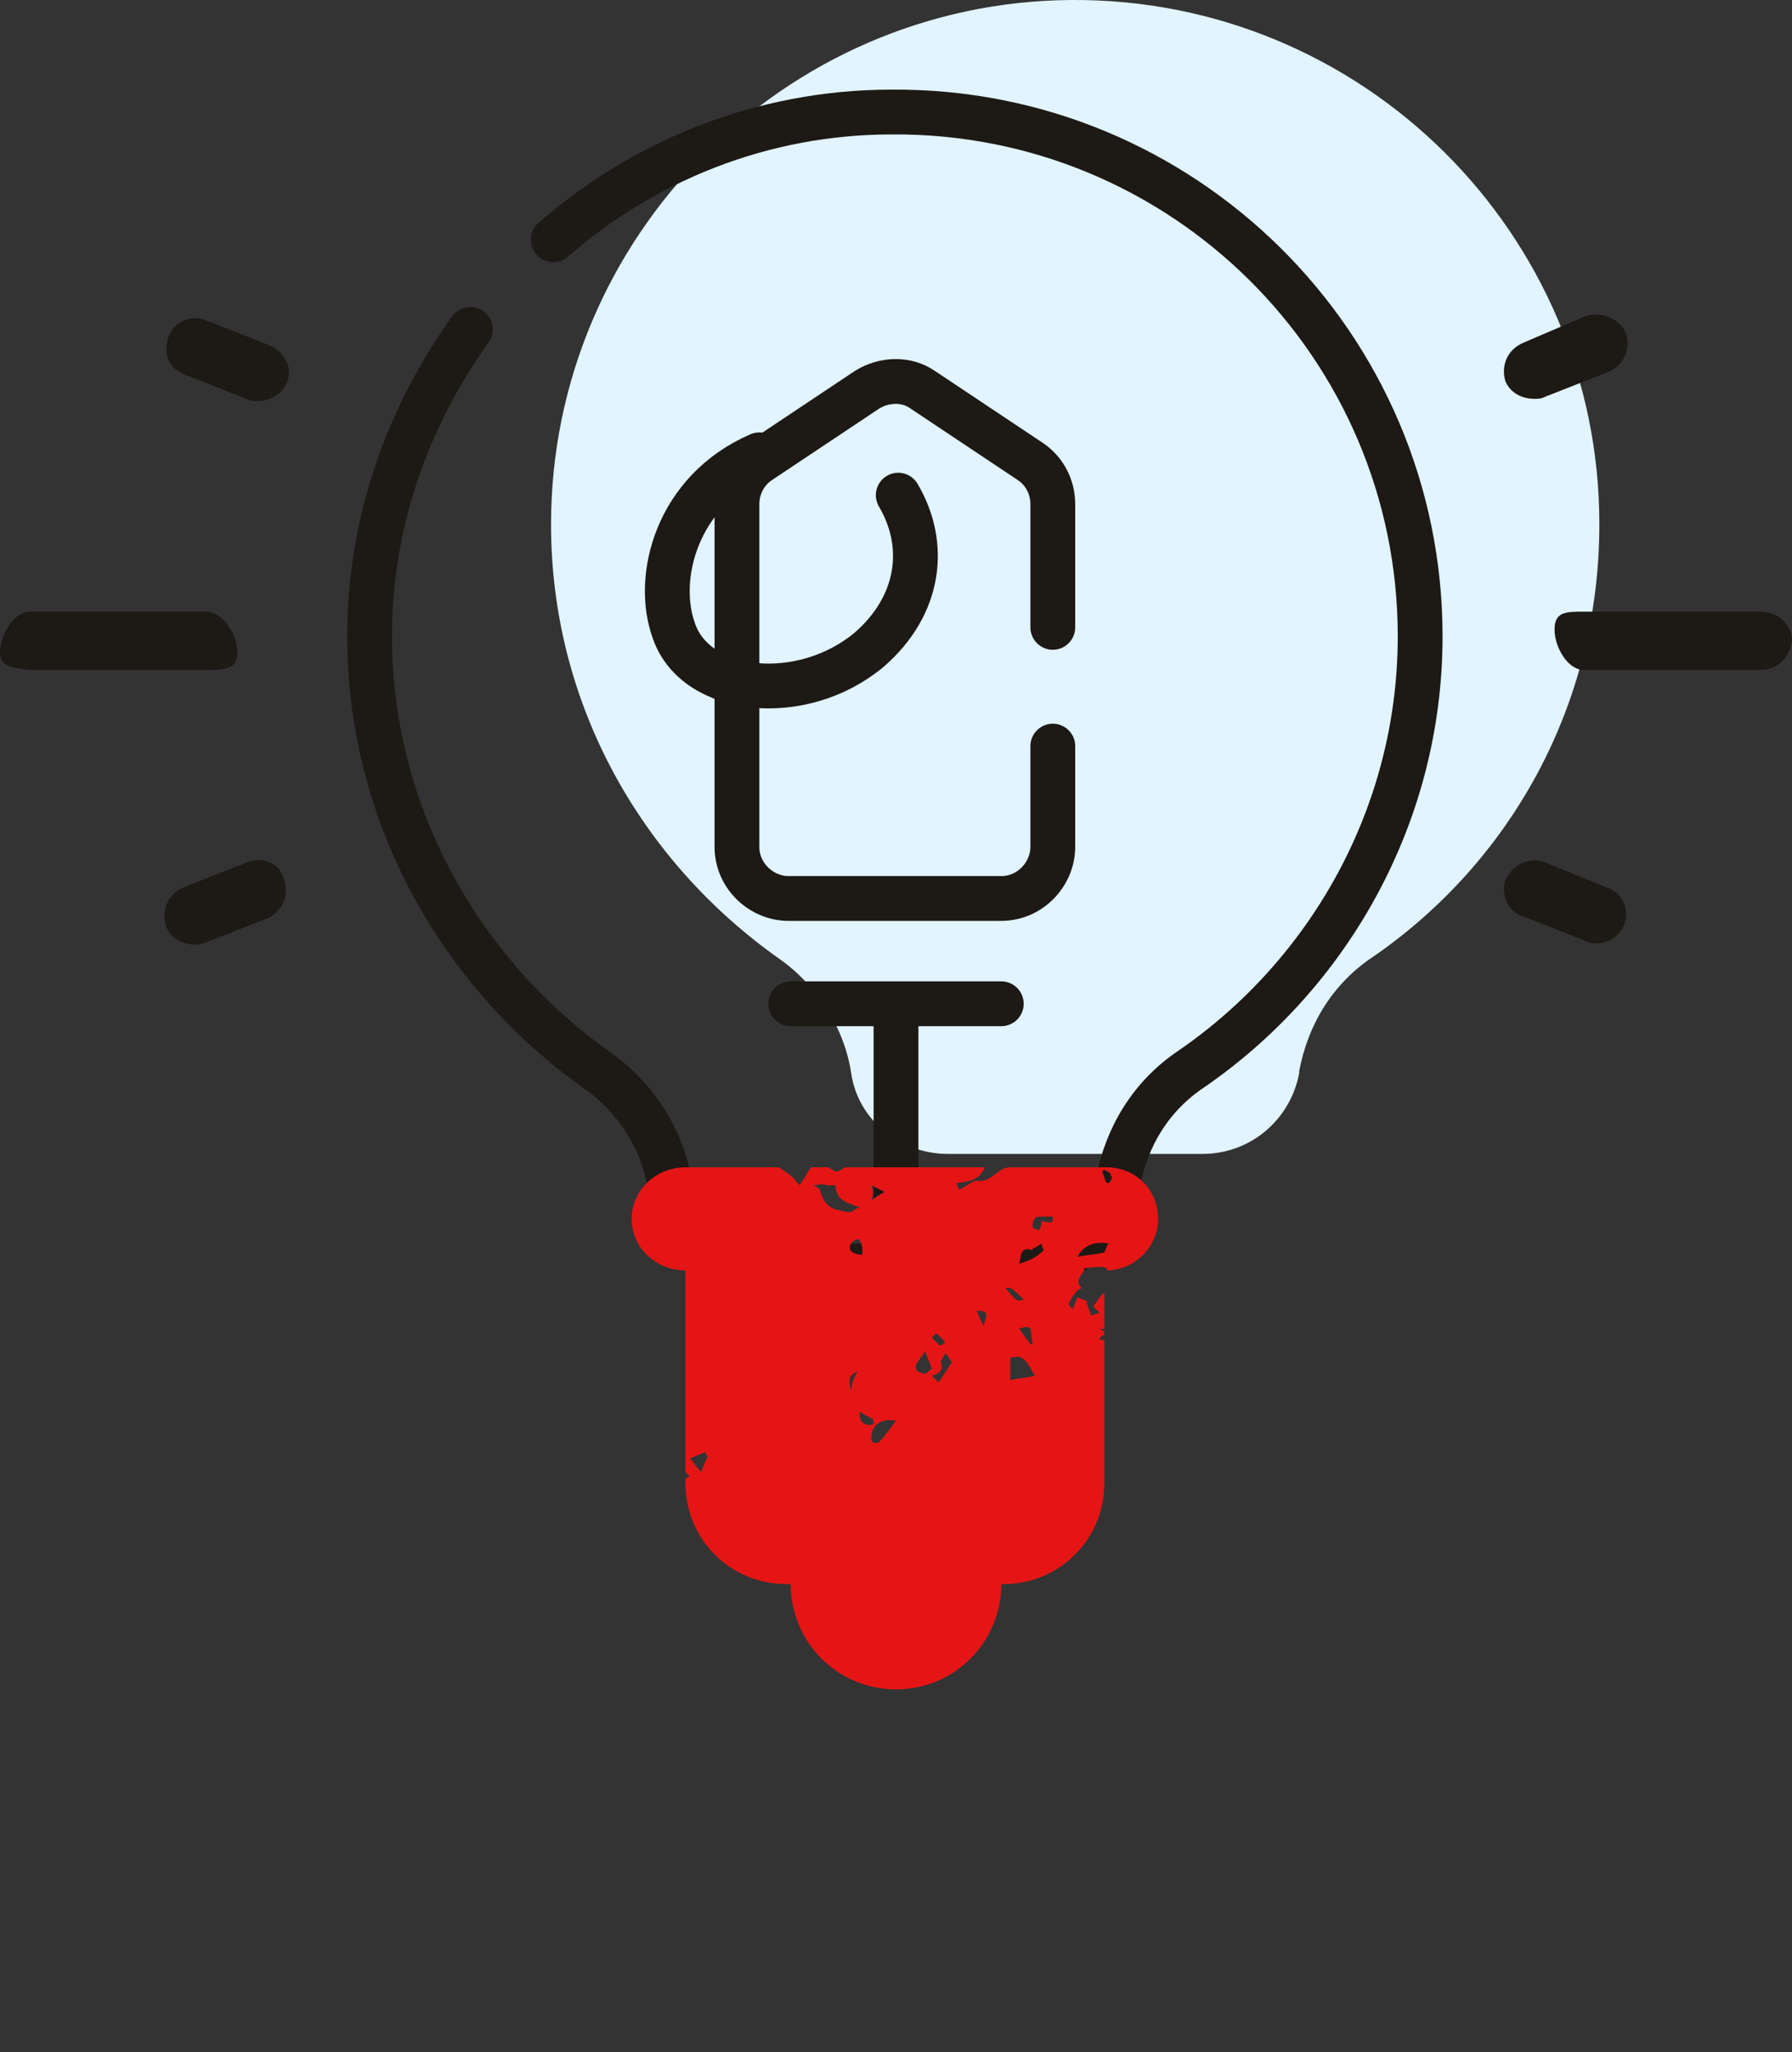
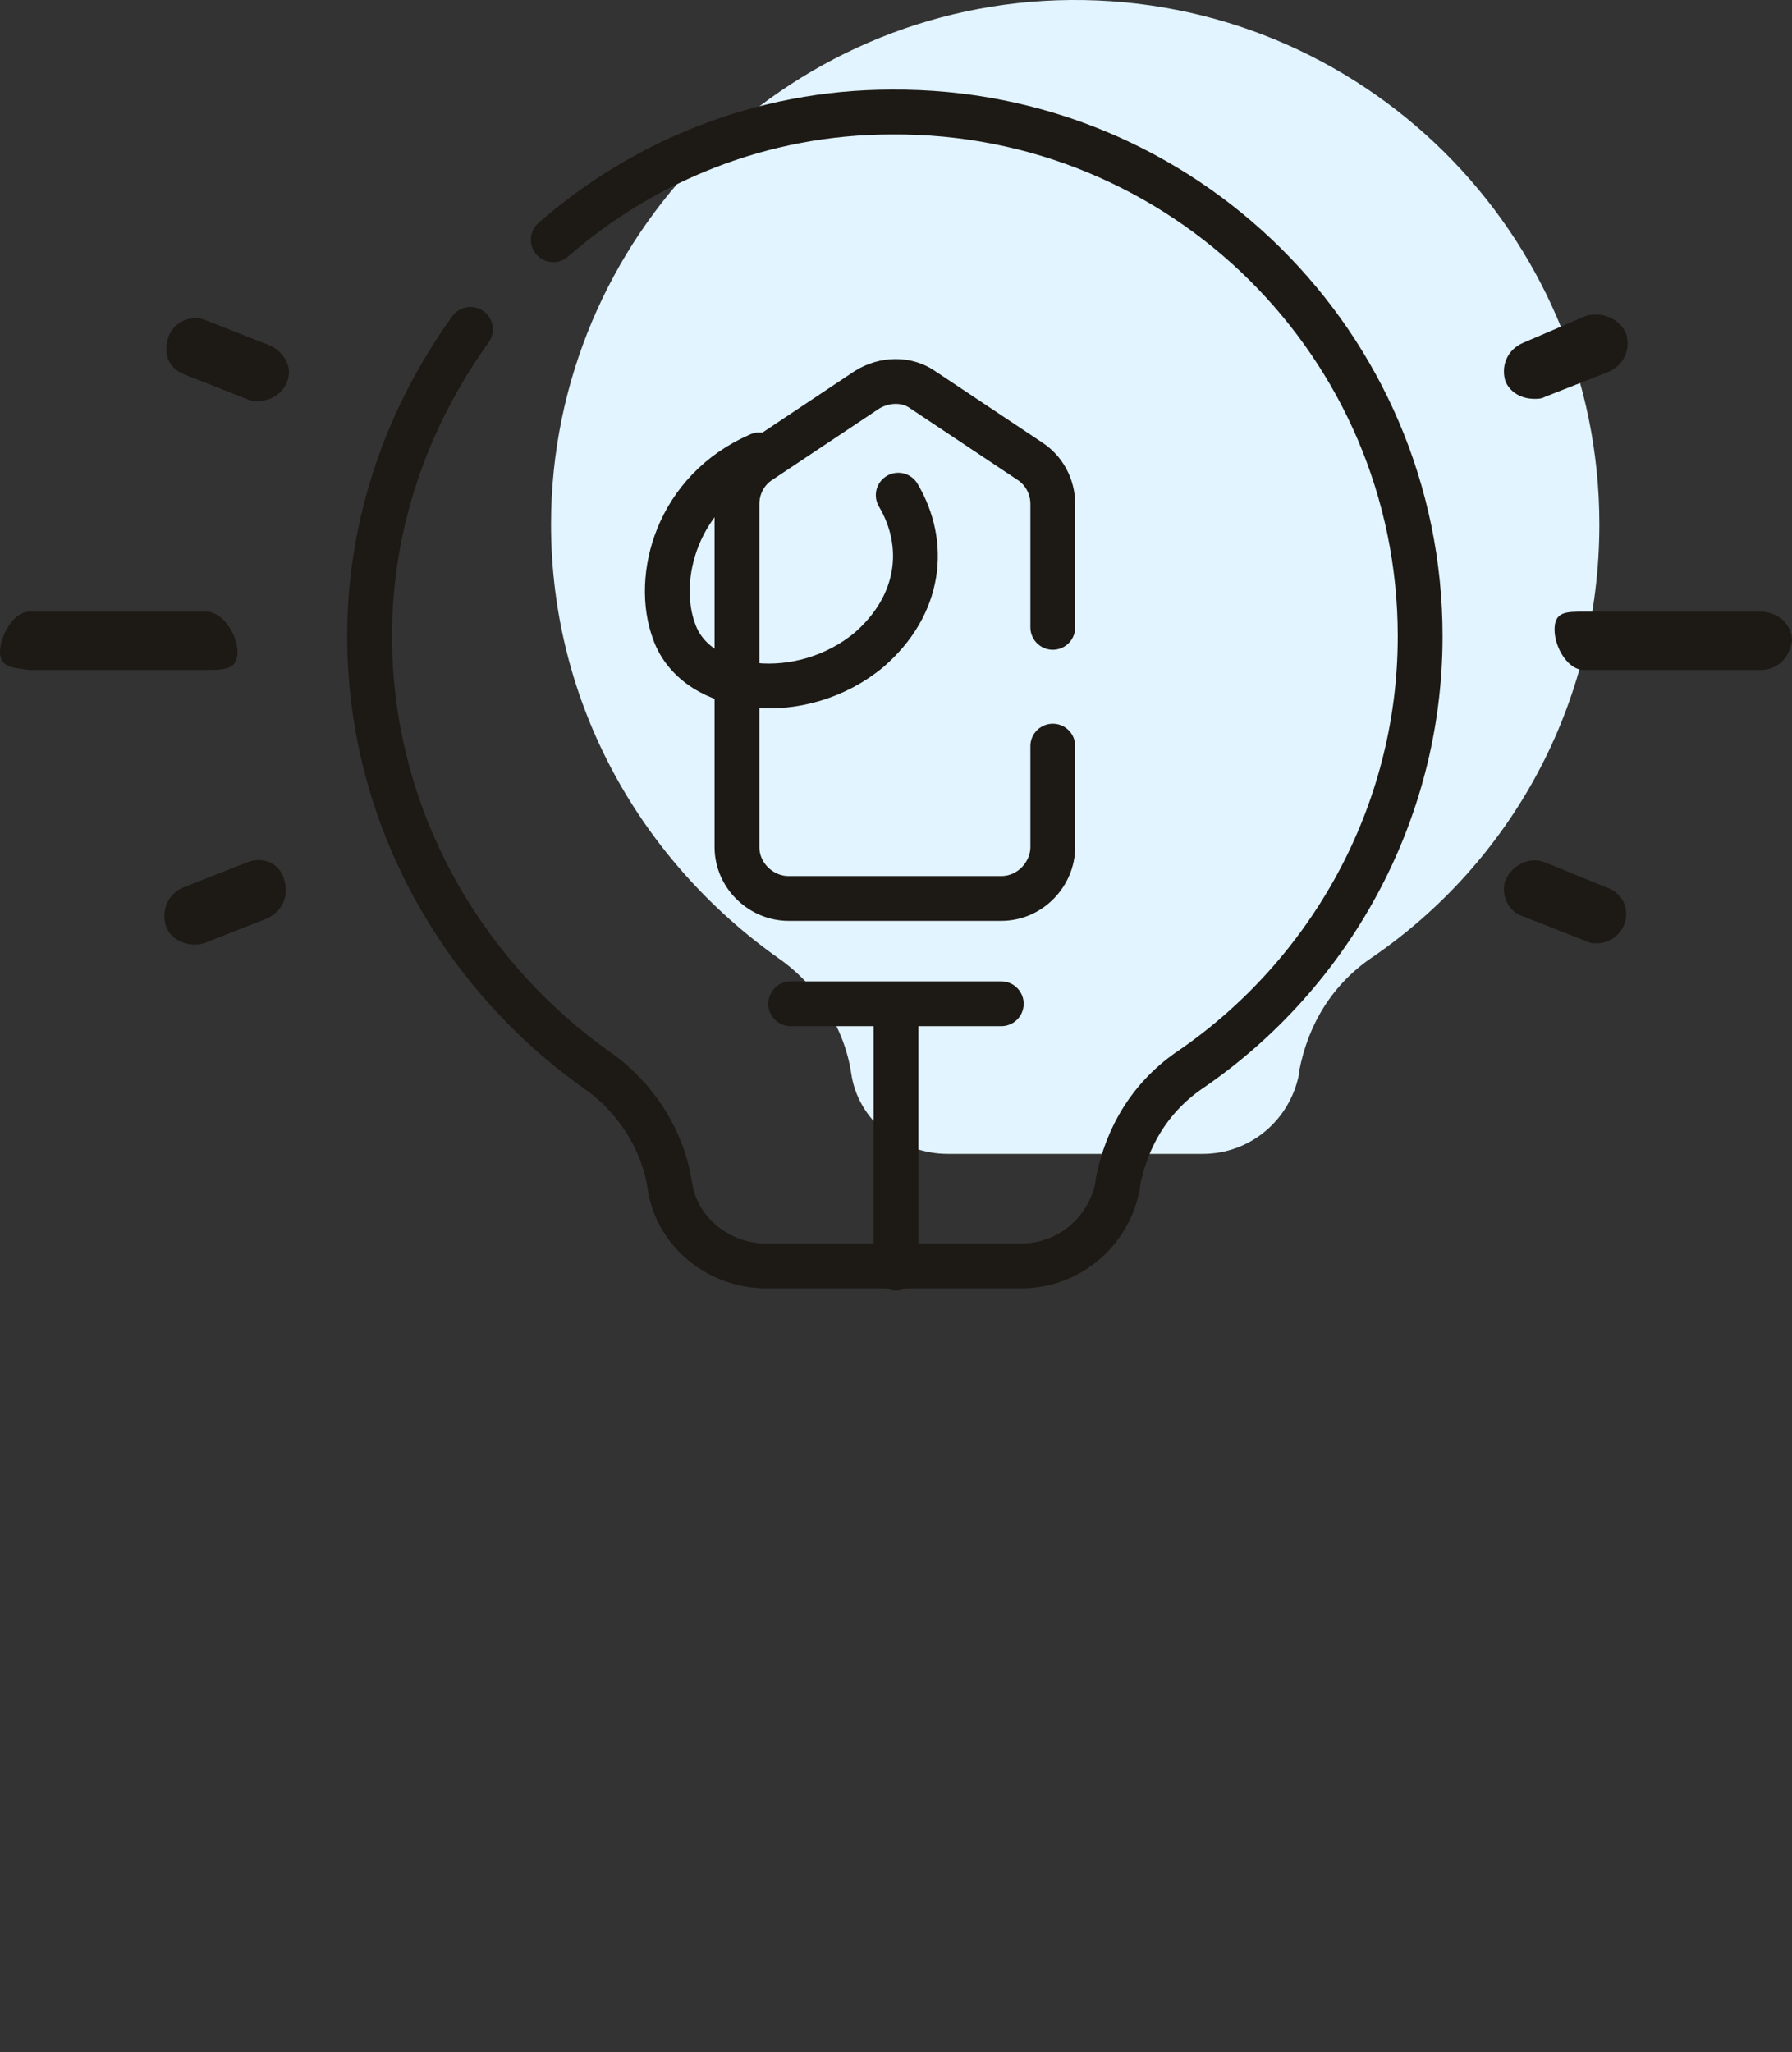
<svg xmlns="http://www.w3.org/2000/svg" xmlns:xlink="http://www.w3.org/1999/xlink" id="Layer_1" x="0px" y="0px" width="80px" height="91.6px" viewBox="0 0 80 91.6" style="enable-background:new 0 0 80 91.6;" xml:space="preserve">
  <rect x="0" y="0" width="80" height="91.6" fill="#333333" stroke="none" />
  <style type="text/css">	.st0{fill:#E1F4FF;}	.st1{fill:none;stroke:#1D1915;stroke-width:2;stroke-linecap:round;stroke-linejoin:round;stroke-miterlimit:10;}			.st2{fill-rule:evenodd;clip-rule:evenodd;fill:none;stroke:#1D1915;stroke-width:2;stroke-linecap:round;stroke-linejoin:round;stroke-miterlimit:10;}	.st3{fill-rule:evenodd;clip-rule:evenodd;fill:#1D1915;}	.st4{fill-rule:evenodd;clip-rule:evenodd;fill:none;}	.st5{clip-path:url(#SVGID_2_);fill-rule:evenodd;clip-rule:evenodd;fill:#E61515;}</style>
  <g>
    <path class="st0" d="M71.4,23.4c0-13-10.6-23.5-23.6-23.4C35,0.1,24.6,10.6,24.6,23.4c0,8.1,4.1,15.1,10.2,19.4   c1.7,1.2,2.9,3.1,3.2,5.1c0.3,2.1,2.2,3.6,4.3,3.6h11.4c2.1,0,3.9-1.5,4.3-3.6l0-0.1c0.4-2.1,1.5-3.9,3.3-5.1   C67.4,38.5,71.4,31.5,71.4,23.4z" />
    <path class="st1" d="M47,33.3v4.5c0,1.2-1,2.3-2.3,2.3h-9.5c-1.2,0-2.3-1-2.3-2.3V22.5c0-0.8,0.4-1.5,1-1.9l4.8-3.2   c0.8-0.5,1.8-0.5,2.5,0l4.8,3.2c0.6,0.4,1,1.1,1,1.9V28" />
    <path class="st2" d="M35.3,44.8h9.4H35.3z M40,56.6V44.8V56.6z M40.1,22.1c1.3,2.2,1,4.9-1.3,6.9c-3,2.5-7.7,2-8.7-0.8   c-0.9-2.4,0.1-6.3,3.8-7.9" />
  </g>
  <path class="st3" d="M68.5,17.8c0.2,0,0.3,0,0.5-0.1l2.8-1.1c0.7-0.3,1-1,0.8-1.7c-0.3-0.7-1.1-1-1.8-0.8L68,15.3  c-0.7,0.3-1,1-0.8,1.7C67.4,17.5,67.9,17.8,68.5,17.8z M68,40.9l2.8,1.1c0.2,0.1,0.3,0.1,0.5,0.1c0.7,0,1.3-0.6,1.3-1.3  c0-0.5-0.3-1-0.9-1.2L69,38.5c-0.7-0.3-1.5,0.1-1.8,0.8C67,39.9,67.3,40.7,68,40.9z M78.6,27.3h-7.9c-0.8,0-1.3,0-1.3,0.8  s0.6,1.8,1.3,1.8h7.9c0.8,0,1.3-0.6,1.4-1.3C80,27.9,79.4,27.3,78.6,27.3L78.6,27.3z M8.2,16.7l2.8,1.1c0.2,0.1,0.3,0.1,0.5,0.1  c0.8,0,1.4-0.6,1.4-1.3c0-0.5-0.4-1-0.9-1.2l-2.8-1.1c-0.7-0.3-1.5,0.1-1.7,0.8S7.5,16.4,8.2,16.7z M11,38.5l-2.8,1.1  c-0.7,0.3-1,1-0.8,1.7s1.1,1,1.7,0.8l2.8-1.1c0.7-0.3,1-1,0.8-1.7C12.5,38.5,11.7,38.2,11,38.5z M10.6,29.1c0-0.7-0.6-1.8-1.4-1.8  H1.3c-0.7,0-1.3,1.1-1.3,1.8c0,0.7,0.6,0.7,1.3,0.8h7.9C10,29.9,10.6,29.9,10.6,29.1z" />
  <path class="st2" d="M21,14.7c-2.8,3.9-4.5,8.6-4.5,13.7c0,8,4.1,15.1,10.2,19.4c1.7,1.2,2.9,3.1,3.2,5.1c0.3,2.1,2.2,3.6,4.3,3.6  h11.4c2.1,0,3.9-1.5,4.3-3.6l0-0.1c0.4-2.1,1.5-3.9,3.3-5.1c6.1-4.2,10.2-11.3,10.2-19.3c0-13-10.6-23.5-23.6-23.4  C34,5,28.7,7.2,24.7,10.7" />
  <g>
-     <path class="st4" d="M30.6,60.3v9.5c0,2.5,2,4.5,4.5,4.5h9.7c2.5,0,4.5-2,4.5-4.5v-9.5H30.6z M32.3,60.3h-1.7c-1.3,0-2.4-1-2.4-2.3   c0-1.3,1.1-2.3,2.4-2.3h18.8c1.3,0,2.3,1,2.3,2.3c0,1.3-1.1,2.3-2.3,2.3H37.6H32.3z" />
-   </g>
+     </g>
  <g>
    <defs>
-       <path id="SVGID_1_" d="M30.6,56.7v9.5c0,2.5,2,4.5,4.5,4.5h9.7c2.5,0,4.5-2,4.5-4.5v-9.5H30.6z M32.3,56.7h-1.7    c-1.3,0-2.4-1-2.4-2.3c0-1.3,1.1-2.3,2.4-2.3h18.8c1.3,0,2.3,1,2.3,2.3c0,1.3-1.1,2.3-2.3,2.3H37.6H32.3z M44.7,70.7    c0,2.6-2.1,4.7-4.7,4.7s-4.7-2.1-4.7-4.7H44.7z" />
-     </defs>
+       </defs>
    <clipPath id="SVGID_2_">
      <use xlink:href="#SVGID_1_" style="overflow:visible;" />
    </clipPath>
    <path class="st5" d="M49.1,51.8c0.1-0.2,0.2-0.3,0.3-0.4c0,0-0.1,0-0.1-0.1c-0.1,0.1-0.3,0.1-0.4,0.2C48.9,51.5,49,51.6,49.1,51.8z    M32.1,51.6c-0.2,0-0.4-0.1-0.6-0.1C31.6,51.9,31.7,51.9,32.1,51.6z M55,88.9l-0.2-0.1c0,0.1-0.1,0.2-0.1,0.3   c0,0.1,0.2,0.2,0.3,0.2c0,0,0.2-0.1,0.2-0.1C55.1,89,55,88.9,55,88.9z M22.4,62.2c0,0,0,0.1,0,0.2c0.1,0,0.3,0.1,0.4,0.1   c0.1,0,0.2-0.1,0.2-0.2L23,62.1L22.4,62.2z M38.3,61.2c-0.5,0.2-0.4,0.5-0.3,0.9C38,61.8,38.1,61.5,38.3,61.2z M18.2,66.6L18,66.6   c-0.1,0.2-0.2,0.4-0.3,0.6l0.1,0.1C18.1,67.1,18.3,66.9,18.2,66.6z M28.7,67.9l0.2,0c0-0.2,0-0.3-0.1-0.5c-0.1,0-0.2,0-0.3,0   C28.6,67.6,28.6,67.8,28.7,67.9z M56.6,54.6c-0.1,0-0.1,0-0.2-0.1l-0.2,0.4c0.1,0,0.2,0.1,0.3,0.1C56.5,54.9,56.5,54.7,56.6,54.6z    M27.8,56.6c-0.2-0.2-0.3-0.3-0.5-0.5c0,0,0,0-0.1,0.1C27.4,56.6,27.5,56.7,27.8,56.6z M54.2,63.4l0.2,0.6   C54.7,63.3,54.7,63.2,54.2,63.4z M49.3,52.2l-0.1,0.1c0.1,0.2,0.1,0.3,0.2,0.5h0.1c0.1-0.1,0.2-0.3,0.1-0.3   C49.6,52.3,49.4,52.3,49.3,52.2z M53.2,53.1C53.1,53.1,53.1,53.1,53.2,53.1c-0.1,0.3-0.1,0.5-0.1,0.8c0.1,0,0.2,0,0.3,0   C53.3,53.5,53.2,53.3,53.2,53.1z M23.3,64C23.2,64,23.2,64,23.3,64c-0.1,0.2-0.1,0.4-0.1,0.5c0,0.1,0.1,0.2,0.1,0.3   c0,0,0.1,0,0.1,0l-0.1-0.3c0-0.1,0-0.2,0-0.3C23.3,64.2,23.3,64.1,23.3,64z M43.6,58.5l0.3,0.7C44.1,58.6,44.1,58.5,43.6,58.5z    M55,64.1L55,64.1c-0.1,0.2-0.1,0.4-0.1,0.6c0,0.1,0.1,0.1,0.2,0.2c0-0.1,0.1-0.2,0.1-0.2C55.2,64.4,55.1,64.3,55,64.1z M24.3,81.9   l0.2-0.1c0-0.2-0.1-0.4-0.1-0.6c0,0-0.2,0-0.3,0C24.2,81.5,24.2,81.7,24.3,81.9z M47.2,77.7c-0.4-0.3-0.7-0.2-0.8,0.3   C46.7,77.9,46.9,77.8,47.2,77.7z M44.8,89.2c-0.2,0.1-0.4,0.2-0.6,0.3C44.7,89.7,44.8,89.7,44.8,89.2z M52.9,65.7   c-0.2-0.1-0.4-0.2-0.6-0.3c-0.1,0-0.2,0.1-0.2,0.2c0.1,0.1,0.2,0.2,0.3,0.2C52.5,65.8,52.6,65.7,52.9,65.7z M55.2,65.9   C55.2,65.8,55.2,65.8,55.2,65.9c-0.2,0-0.4,0-0.4,0.1c0,0.1,0,0.3,0,0.5l0.2,0C55.1,66.2,55.2,66,55.2,65.9z M38.9,53.6   c0.2-0.2,0.4-0.3,0.6-0.4c-0.2-0.1-0.4-0.2-0.6-0.3C39,53.2,39,53.3,38.9,53.6z M41.6,89.1c-0.5,0.1-0.6,0.2-0.5,0.6   C41.3,89.6,41.7,89.5,41.6,89.1z M42.2,59.9c-0.2-0.2-0.3-0.3-0.4-0.4c-0.1,0.1-0.2,0.2-0.2,0.2c0.1,0.1,0.2,0.2,0.3,0.3   C42,60.1,42.1,60,42.2,59.9z M42,76.1l0.2,0.2c0.2-0.1,0.4-0.2,0.6-0.3c-0.1-0.1-0.2-0.2-0.2-0.2C42.3,75.9,42.1,76,42,76.1z    M27.8,61.7c-0.1,0.7,0,0.9,0.3,0.9c0-0.2,0-0.4-0.1-0.7C28,61.8,27.9,61.8,27.8,61.7z M38.4,63c-0.1,0.3,0.1,0.6,0.4,0.6   c0.1,0,0.2,0,0.2-0.1c0,0,0-0.2-0.1-0.2C38.7,63.2,38.5,63.1,38.4,63z M53.3,63.4c-0.3,0.2-0.6,0.1-0.8,0.5   C53,64,53.2,63.9,53.3,63.4z M41.5,90.1l-0.1-0.1c-0.2,0-0.4,0-0.5,0c-0.1,0-0.2,0.1-0.2,0.2c0,0,0,0.2,0.1,0.2c0.1,0,0.2,0,0.3,0   C41.2,90.3,41.4,90.1,41.5,90.1z M44.9,57.5c0.5,0.6,0.5,0.6,0.8,0.5C45.3,57.6,45.1,57.4,44.9,57.5z M30.4,64.8   c0-0.2,0.1-0.3,0.1-0.5c-0.3,0.2-0.6,0.3-0.9,0.5c0,0,0,0.1,0,0.2c0.1,0,0.2,0,0.3,0c0.1-0.1,0.1-0.2,0.2-0.3   C30.2,64.7,30.3,64.7,30.4,64.8z M54.3,58.2l-0.1,0.1c0.1,0.1,0.3,0.2,0.4,0.2c0.2,0,0.3-0.2,0.5-0.3c0,0-0.1-0.1-0.1-0.1   C54.7,58.1,54.5,58.2,54.3,58.2z M52,58.6L52,58.6c-0.2-0.2-0.3-0.3-0.4-0.3c-0.1,0-0.2,0-0.3,0.1c-0.1,0.1-0.1,0.2,0,0.3   c0,0,0.1,0.1,0.2,0.1L52,58.6z M51,60.9l0,0.1c0.2,0.2,0.4,0.4,0.7,0.2c0,0,0.1-0.1,0.1-0.1S51.7,61,51.7,61   C51.5,61,51.2,61,51,60.9z M45.5,59.3L46,60l0.1,0l-0.1-0.7C45.9,59.2,45.8,59.2,45.5,59.3z M56.6,57.4   C56.6,57.3,56.6,57.3,56.6,57.4c-0.3-0.1-0.4-0.1-0.6,0c-0.1,0-0.2,0.2-0.2,0.3c0,0,0.2,0.2,0.2,0.1C56.3,57.7,56.4,57.5,56.6,57.4   z M53.2,63.2c0,0,0,0.1,0,0.2c0.2,0,0.5-0.1,0.7-0.1c0-0.2,0-0.3-0.1-0.5C53.6,63,53.4,63.1,53.2,63.2z M28.8,66.3   c0.1,0.2,0.7,0.3,0.8,0.1c0-0.1,0-0.2,0-0.2c-0.1-0.1-0.2-0.1-0.3-0.1C29.1,66.1,29,66.2,28.8,66.3z M42.8,89.6   c-0.6-0.1-0.7,0-0.7,0.4c0.2,0,0.3,0.1,0.5,0.1C42.7,90,42.7,89.8,42.8,89.6z M46.5,54.5c0.5,0.1,0.5,0.1,0.5-0.2   c-0.1,0-0.3,0-0.5,0c-0.1,0-0.3,0-0.3,0.1c-0.1,0.1-0.1,0.2-0.1,0.4c0,0,0.2,0.1,0.3,0.1C46.5,54.7,46.5,54.6,46.5,54.5z    M51.4,64.6c0.2,0,0.4,0.1,0.6,0.2c0.1-0.5,0.1-0.6-0.2-0.7l-0.1,0.4c-0.1-0.1-0.2-0.1-0.3-0.2c0,0.1-0.1,0.2-0.1,0.2   C51.4,64.5,51.4,64.5,51.4,64.6z M42.2,60.4c-0.1,0.2-0.2,0.3-0.2,0.4c0.1,0.3,0,0.5-0.4,0.6c0.1,0.1,0.2,0.2,0.3,0.3   c0.2-0.3,0.4-0.6,0.6-0.9C42.4,60.7,42.4,60.6,42.2,60.4z M27.7,67c0.1-0.1,0.1-0.1,0.2-0.2c0.1,0,0.2-0.1,0.3-0.1   c0.1-0.1,0.1-0.2,0.1-0.3c0,0-0.2-0.1-0.3-0.1C27.7,66.4,27.5,66.7,27.7,67z M49.7,76.5l-0.5-0.7c-0.1,0.2-0.3,0.3-0.3,0.5   C48.9,76.5,49.3,76.6,49.7,76.5z M38.5,56c0-0.3,0-0.6-0.2-0.7c0,0-0.3,0.1-0.3,0.2C37.8,55.8,38.1,56,38.5,56z M38.4,78.4   l-1.2,0.5C37.7,79.3,38.2,79.1,38.4,78.4z M37.7,75.2C37.6,75.1,37.6,75.1,37.7,75.2c-0.4,0.1-0.8,0.2-1.2,0.4c0,0-0.1,0.2,0,0.2   c0,0.1,0.2,0.1,0.2,0.1c0.3-0.2,0.6-0.3,0.9-0.5C37.6,75.3,37.6,75.2,37.7,75.2z M43.8,88c-0.2,0-0.3,0-0.4,0   c-0.1,0.2-0.3,0.4-0.3,0.6c0,0.1,0.1,0.2,0.2,0.3c0.1-0.1,0.2-0.1,0.2-0.2C43.6,88.5,43.7,88.3,43.8,88z M31.6,65   c-0.1-0.1-0.1-0.1-0.1-0.2c-0.2,0.1-0.5,0.2-0.7,0.3c0.2,0.2,0.3,0.4,0.5,0.6C31.4,65.4,31.5,65.2,31.6,65z M46.1,55.8   c-0.6-0.2-0.5,0.3-0.6,0.6c0.4-0.1,0.8-0.3,1.1-0.6c0,0-0.1-0.2-0.1-0.3c-0.1,0.1-0.2,0.1-0.3,0.2C46.1,55.7,46.1,55.7,46.1,55.8z    M41.6,61.1c-0.1-0.3-0.2-0.5-0.3-0.8c-0.1,0.2-0.3,0.4-0.4,0.6c-0.1,0.3,0.2,0.4,0.4,0.4C41.3,61.4,41.4,61.2,41.6,61.1z    M48.1,56.1c0.4-0.1,0.8-0.1,1.2-0.2c0.1-0.2,0.1-0.3,0.2-0.4C49,55.4,48.4,55.5,48.1,56.1z M40,63.4c-0.7-0.1-1.1,0.2-1.1,0.8   c0,0.1,0.1,0.2,0.1,0.2c0.1,0,0.3,0,0.3-0.1C39.5,64.1,39.7,63.8,40,63.4z M29.6,65.5c0.1,0.1,0.1,0.2,0.1,0.3   c0.1,0.1,0.2,0.3,0.3,0.3c0.3,0,0.6-0.1,0.8-0.2l-0.4-0.4c0,0,0,0,0,0C30.2,65.3,30,65.2,29.6,65.5z M45.1,60.6v1   c0.4-0.1,0.7-0.1,1.1-0.2C45.7,60.5,45.6,60.5,45.1,60.6z M38.6,77.9c0.1-0.3,0.1-0.5,0.2-0.7c0-0.1,0-0.3,0-0.4   c0-0.1-0.2-0.1-0.3,0c-0.2,0-0.3,0.1-0.4,0.2c-0.3,0.2-0.6,0.3,0,0.5c0.1,0,0.1,0.2,0.1,0.3C38.3,77.8,38.5,77.9,38.6,77.9z    M38.9,75.9c0.1,0,0.2,0.1,0.3,0.1c0.2,0,0.4-0.1,0.5-0.2c0,0,0-0.2,0-0.2c-0.1-0.2-1.1-0.4-1.2-0.3c-0.1,0.1-0.2,0.2-0.2,0.4   c0,0.2,0.1,0.3,0.2,0.5C38.6,76.1,38.8,76,38.9,75.9z M50.8,61.6c0,0,0-0.2-0.1-0.2c-0.1,0-0.3,0-0.4,0.1c-0.2,0.1-0.4,0.3-0.6,0.5   c-0.2,0.2-0.3,0.4-0.2,0.6c0.2,0.3,0.3,0,0.5,0C50.3,62.5,50.8,62,50.8,61.6z M36.3,52.9c0.2,0.1,0.2,0.1,0.3,0.2   c0.1,0.4,0.3,0.8,0.8,0.9c0.1,0,0.3,0.1,0.5,0.1c0.2,0,0.3-0.2,0.5-0.2c-0.5-0.2-1.1-0.3-1.1-1h-0.4C36.7,52.8,36.5,52.9,36.3,52.9   z M49.4,56.9c0.1-0.4,0-0.4-1-0.3c0,0.3-0.5,0.5-0.1,0.9c-0.1,0-0.2,0.1-0.2,0.1c-0.2,0.2-0.3,0.4-0.4,0.6c0,0,0.1,0.2,0.2,0.2   l0.2-0.5l0.5,0.2l-0.1,0l0.2,0.6c0.1,0,0.3-0.1,0.4-0.1c-0.1-0.1-0.2-0.2-0.3-0.3c0.2-0.2,0.3-0.5,0.5-0.6c0.3-0.2,0.4-0.4,0.3-0.7   C49.6,56.9,49.5,56.9,49.4,56.9z M53.9,53.3c0,0,0,0.2-0.1,0.2c-0.3,0.2-0.2,0.3,0.1,0.5c0.1,0,0.1,0.2,0.1,0.3c0,0.2,0,0.4,0,0.4   c-0.7,0.5-1.2,0-2-0.1c0.1,0.2,0.3,0.4,0.3,0.5c-0.1,0.4-0.1,0.7-0.2,1c0.2,0.1,0.4,0.2,0.6,0.3c0.4,0,0.5-0.3,0.5-0.6l0.4,0.3   c0.1-0.1,0.1-0.2,0.2-0.4c0.1,0,0.3,0,0.4,0.1c-0.2,0.5-1,0.9-0.5,1.5c0,0-0.1,0-0.1,0.1L53.4,57L53,57.4c0.4,0.1,0.7,0.2,1,0.3   c0.2,0.1,0.4,0.1,0.6-0.2c0.1-0.2,0.2-0.3,0.4-0.5c0.1-0.1,0.1-0.3,0.2-0.4c0.2,0.1,0.3,0.1,0.5,0.3c-0.1-0.2-0.1-0.3-0.2-0.5   c0,0-0.2,0-0.4,0c-0.1,0-0.2,0.1-0.3,0.1c-0.1,0-0.3-0.1-0.3-0.1c0-0.1,0-0.2,0.1-0.3c0,0,0.2,0,0.3,0c0.1,0,0.2,0,0.3-0.1   c-0.1-0.1-0.1-0.2-0.2-0.3c-0.1-0.1-0.2-0.2-0.4-0.3c0.4-0.3,0.5-0.7,0.3-1c-0.1-0.1-0.2-0.1-0.3-0.1l0,0.1   c-0.1-0.1-0.1-0.2-0.2-0.3c0.2-0.1,0.3-0.2,0.5-0.2C54.6,53.7,54.3,53.5,53.9,53.3z M52.8,62c0.2,0.2,0.4,0.3,0.6,0.5   c0.1-0.2,0.1-0.4,0.2-0.6C53.3,62,53.1,62,52.8,62c-0.1-0.1-0.2-0.2,0.1-0.3c0.1,0,0.2-0.1,0.4-0.2l-0.1-0.1   c-0.4,0.2-0.9,0.4-1.3,0.6c0,0,0,0-0.1-0.1c-0.3,0.2-0.4,0.5-0.1,0.7c-0.4,0.2-0.8,0.4-1,0.5c-0.1,0.2-0.2,0.4-0.3,0.6   c0,0.1-0.1,0.2,0,0.3c0.1,0,0.2,0,0.3,0c0.2-0.1,0.4-0.2,0.7-0.3c0-0.1-0.1-0.2-0.1-0.3l-0.4,0.1c0,0-0.1-0.1-0.1-0.1l0.4-0.2   l0,0.1c0-0.1,0-0.2,0-0.2l0.5,0.4c0.1,0,0.3,0,0.5,0c0.1-0.2,0.3-0.3,0.4-0.4c0.1-0.1,0.2-0.1,0.2-0.2c0-0.1-0.1-0.2-0.1-0.3   c-0.1-0.1-0.2-0.2-0.2-0.2C52.6,62.1,52.7,62.1,52.8,62z M51.6,59.7c0.3,0,0.7-0.2,1,0.2l-0.3,0.3c0,0.1,0.1,0.1,0.1,0.2l0.3,0.3   c0-0.1,0.1-0.2,0.2-0.3c0.2-0.3,0.4-0.5,0.4-0.9c0,0,0.1-0.1,0.1-0.2l0.4-0.4c0,0,0-0.1-0.1-0.2c-0.1,0.1-0.1,0.2-0.2,0.3l-0.5-0.2   c-0.1-0.3-0.2-0.6-0.4-0.7c-0.2-0.1-0.6,0-0.6,0.4c0.1,0,0.3,0,0.4,0c0.2,0.8,0.2,0.8,0.7,0.7c-0.2,0.4-0.3,0.4-0.8,0.1   c-0.2,0.1-0.3,0.5-0.5,0C51.5,59.3,51.5,59.3,51.6,59.7c-0.1,0-0.2-0.1-0.2-0.2c-0.1,0.2-0.1,0.3-0.2,0.5c0.1,0,0.3,0.1,0.4,0   C51.6,59.9,51.6,59.8,51.6,59.7z M50.5,59.9c-0.1,0.1-0.3,0.2-0.4,0.4c0.5,0.5,0.7,0.6,1.1,0.3l-0.6-0.1c0.1-0.1,0.3-0.2,0.5-0.3   C50.9,60,50.7,59.9,50.5,59.9c0.1,0,0.1-0.1,0.2-0.1c-0.1-0.1-0.2-0.2-0.4-0.4c-0.1,0.1-0.2,0.1-0.4,0.2l0.1-0.5   c-0.2,0.1-0.4,0.1-0.6,0.2c-0.1,0-0.2,0-0.3,0l0.3,0.2l-0.3,0.2v0.1c0.3,0,0.6,0.1,0.9,0.1C50.2,59.9,50.4,59.9,50.5,59.9z    M54.7,61.9c0,0.1,0,0.2-0.1,0.3c0.2-0.1,0.3-0.1,0.5-0.2c0,0,0,0,0,0.1c-0.2,0.1-0.4,0.1-0.5,0.2c-0.1,0-0.1,0.1-0.1,0.2   c0.1,0.1,0.2,0.2,0.3,0.2c0.1,0,0.3-0.1,0.3-0.1c0.1-0.3,0.3-0.4,0.7-0.4c0.3,0,0.5,0.1,0.5,0.4c0,0.5-0.1,0.9-0.2,1.4   c0.2,0,0.3,0.2,0.2,0.5c0,0.2,0,0.4,0,0.5c0,0.3,0,0.7,0,1.1c0.3,3.5,0.7,10.2,0.5,13.7c-0.1,0.9-0.1,1.8-0.2,2.8   c-0.1,0.9-0.1,1.8-0.2,2.8c0,0.6,0.5,1.5,0.5,2.2c0,1-0.1,2-0.2,3c0,0.2,0,0.5-0.2,0.7c-0.6,1-4,0.2-5,0.2   c-1.9-0.1-3.8-0.2-5.6-0.2c-0.7,0-1.5,0-2.1-0.3c0.1,0,0.3-0.1,0.4-0.1c0-0.1,0-0.3-0.2-0.4c-0.2-0.1-0.5,0.1-0.7,0.2   c-1.2,0.6-2.7,0.7-4.1,0.3l0.2-0.8c-0.2-0.2-0.5,0.1-0.4,0.4c0,0.2,0,0.6-0.3,0.6c0-0.2-0.1-0.5-0.1-0.7c-0.3,0.1-0.5,0.4-0.5,0.7   c-2.2,0.2-4.4,0.4-6.6,0.6c-1,0.1-2.1,0.1-2.8-0.6l0.1,0.6c-1.3,0.2-2.5,0.1-3.8,0c-1.5-0.1-3.1-0.2-4.6-0.3   c-1-0.1-1.9-0.1-2.9-0.2c-0.5,0-0.6-0.1-0.7-0.6c-0.6-4.3-0.9-8.5-0.7-12.9c0.1-1.4,0.1-2.8,0.1-4.3c0-0.5,0-4.5,0-5.1   c0.4,0.3,0.5,0.2,0.6-0.3c-0.2,0-0.3,0-0.5,0c0-0.4,0-0.7,0-1.1c-0.1-0.9-0.3-1.8-0.4-2.6c-0.1-0.7,0-1.4-0.1-2.1   c0-0.2-0.1-0.4-0.1-0.6v-5.7v-0.4c0.1,0,0.2,0,0.4,0c0,0,0-0.1-0.1-0.1c-0.4-0.1-0.3-0.4-0.3-0.6c0-1,0.5-1.9,0.8-2.8   c0.2-0.8,0.7-1,1.5-0.9c0.3,0,0.6,0.1,1,0.1c0.2,0,0.4-0.1,0.6-0.1c1.7,0,3.4,0,5.1,0.1c0.5,0,1.1,0.1,1.6,0.2   c0.4,0,0.4,0.3,0.5,0.5c0,0,0,0.1,0,0.2c-0.2,0.5,0,1,0.4,1.5c0-0.2,0-0.3,0.1-0.5c0-0.1,0.1-0.2,0.2-0.4c0.1,0.1,0.1,0.2,0.2,0.4   c0,0.2,0,0.4,0,0.6c0.2-0.1,0.2-0.1,0.3-0.2c0.6-0.1,0.5-0.1,0.2-0.6C28,52.5,28,52.2,27.9,52c-0.1-0.1-0.2-0.3-0.2-0.4   c0,0.1-0.1,0.3-0.2,0.4c0-0.1-0.1-0.2-0.1-0.2c-0.2-0.2-0.4-0.4-0.2-0.7c0.1-0.1,0.5-0.1,0.7-0.1c0.4,0,0.7,0.1,1,0.1   c0.2,0,0.5-0.1,0.7-0.1c1-0.1,1.9-0.1,2.9-0.1c0.3,0,0.5,0.1,0.6,0.4c0.7-0.3,0.6-0.3,1.1,0.3c0.2,0.3,0.6,0.5,1,0.8   c0.2,0.1,0.3,0.3,0.5,0.5l0.5-0.8c-0.7,0-0.8-0.2-0.9-1c0.2,0,0.5,0,0.7,0c0,0.8,0.8,0.8,1.3,1.2c0.4-0.1,0.6-0.3,0.5-0.7h-0.3   c0,0,0-0.1,0-0.2c0.4-0.1,0.7-0.3,1.1-0.3c1.6-0.1,3.3-0.1,4.9-0.2c0.6,0,0.9,0.5,0.6,1c-0.4,0.7-0.5,0.8-1.4,0.9   c0,0.1,0.1,0.2,0.1,0.3c0.3-0.1,0.6-0.4,0.8-0.4c0.7,0.1,0.9-0.6,1.5-0.6c0,0,0.1-0.1,0.2-0.3c-0.2,0-0.3,0-0.4-0.1   c-0.1-0.1-0.2-0.2-0.3-0.3c0,0,0-0.1,0-0.1c-0.1-0.5-0.1-0.5,0.5-0.5c0.2,0,0.4,0,0.6,0c0.2,0,0.3,0.1,0.5,0.1   c-0.1,0.2-0.1,0.3-0.3,0.5C46,51.5,46,52,46.5,52c0.1,0,0.3,0,0.4,0c0.4-0.2,0.8-0.4,1.2-0.6c0.1,0,0.2-0.1,0.2-0.2   c0.1-0.4,0.4-0.4,0.8-0.4c0.2,0,0.4,0,0.6,0c0.6,0,1.3,1,1.8,0.6c0.1-0.1,0.2-0.2,0.3-0.4c0.4-0.4,1-0.2,1.6-0.1   c0.5,0,1.1-0.1,1.6-0.1c0.5,0,1.1,0,1.5,0.3c1.2,0.8,0.4,5.1,0.3,6.3c0,0.5-0.2,1-0.2,1.6c0,0.1-0.2,0.2-0.4,0.2   c-0.2,0-0.5,0-0.8,0c0,0,0,0.1,0,0.1c0.1,0.1,0.2,0.2,0.3,0.2c0.1-0.1,0.1-0.2,0.2-0.3l0.2,0.3l0.2,0.3c0.1,0.2,0.2,0.3,0.2,0.5   c0,0.4-0.1,0.8-0.2,1.2c0,0.1-0.1,0.2-0.2,0.3c-0.4-0.4-0.8,0-1.3,0l0.2-0.7c-0.3,0-0.5,0-0.7-0.1c-0.3-0.1-0.5-0.2-0.8-0.3   c-0.1,0-0.3,0-0.4,0.1c0,0.1,0,0.1,0,0.1l0.9,0.4C53.9,61.6,54.1,61.8,54.7,61.9z" />
  </g>
</svg>